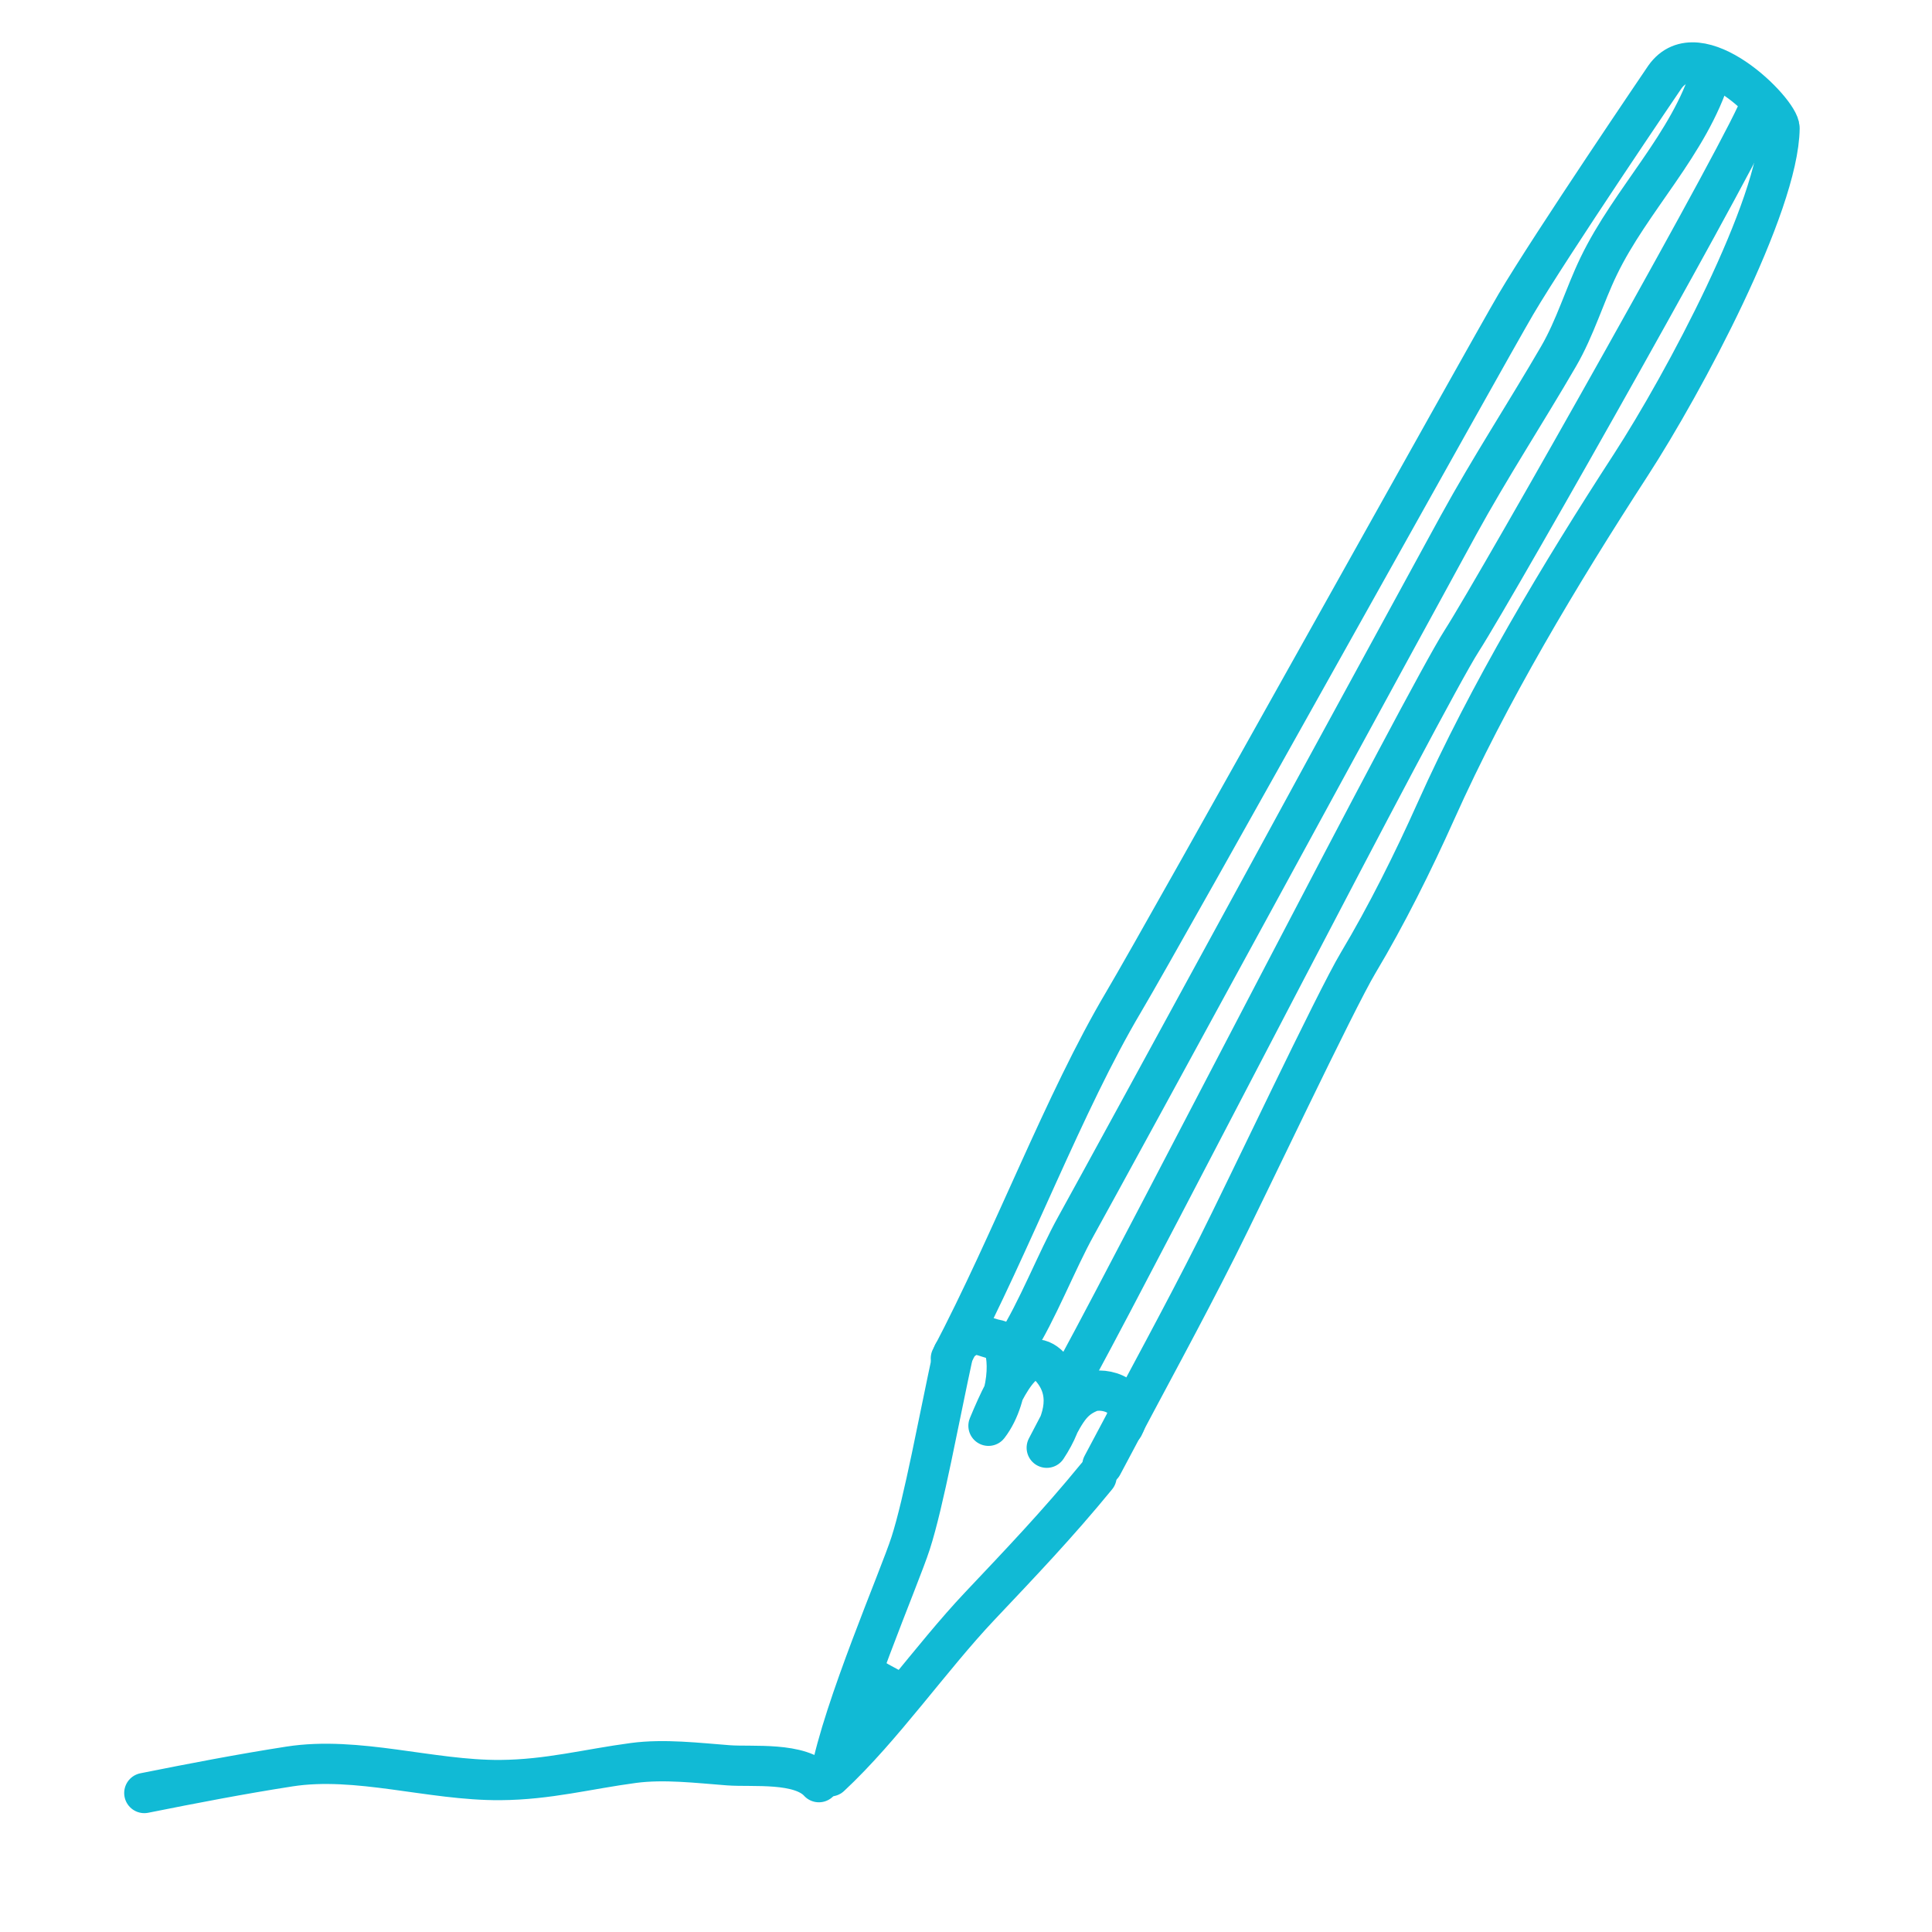
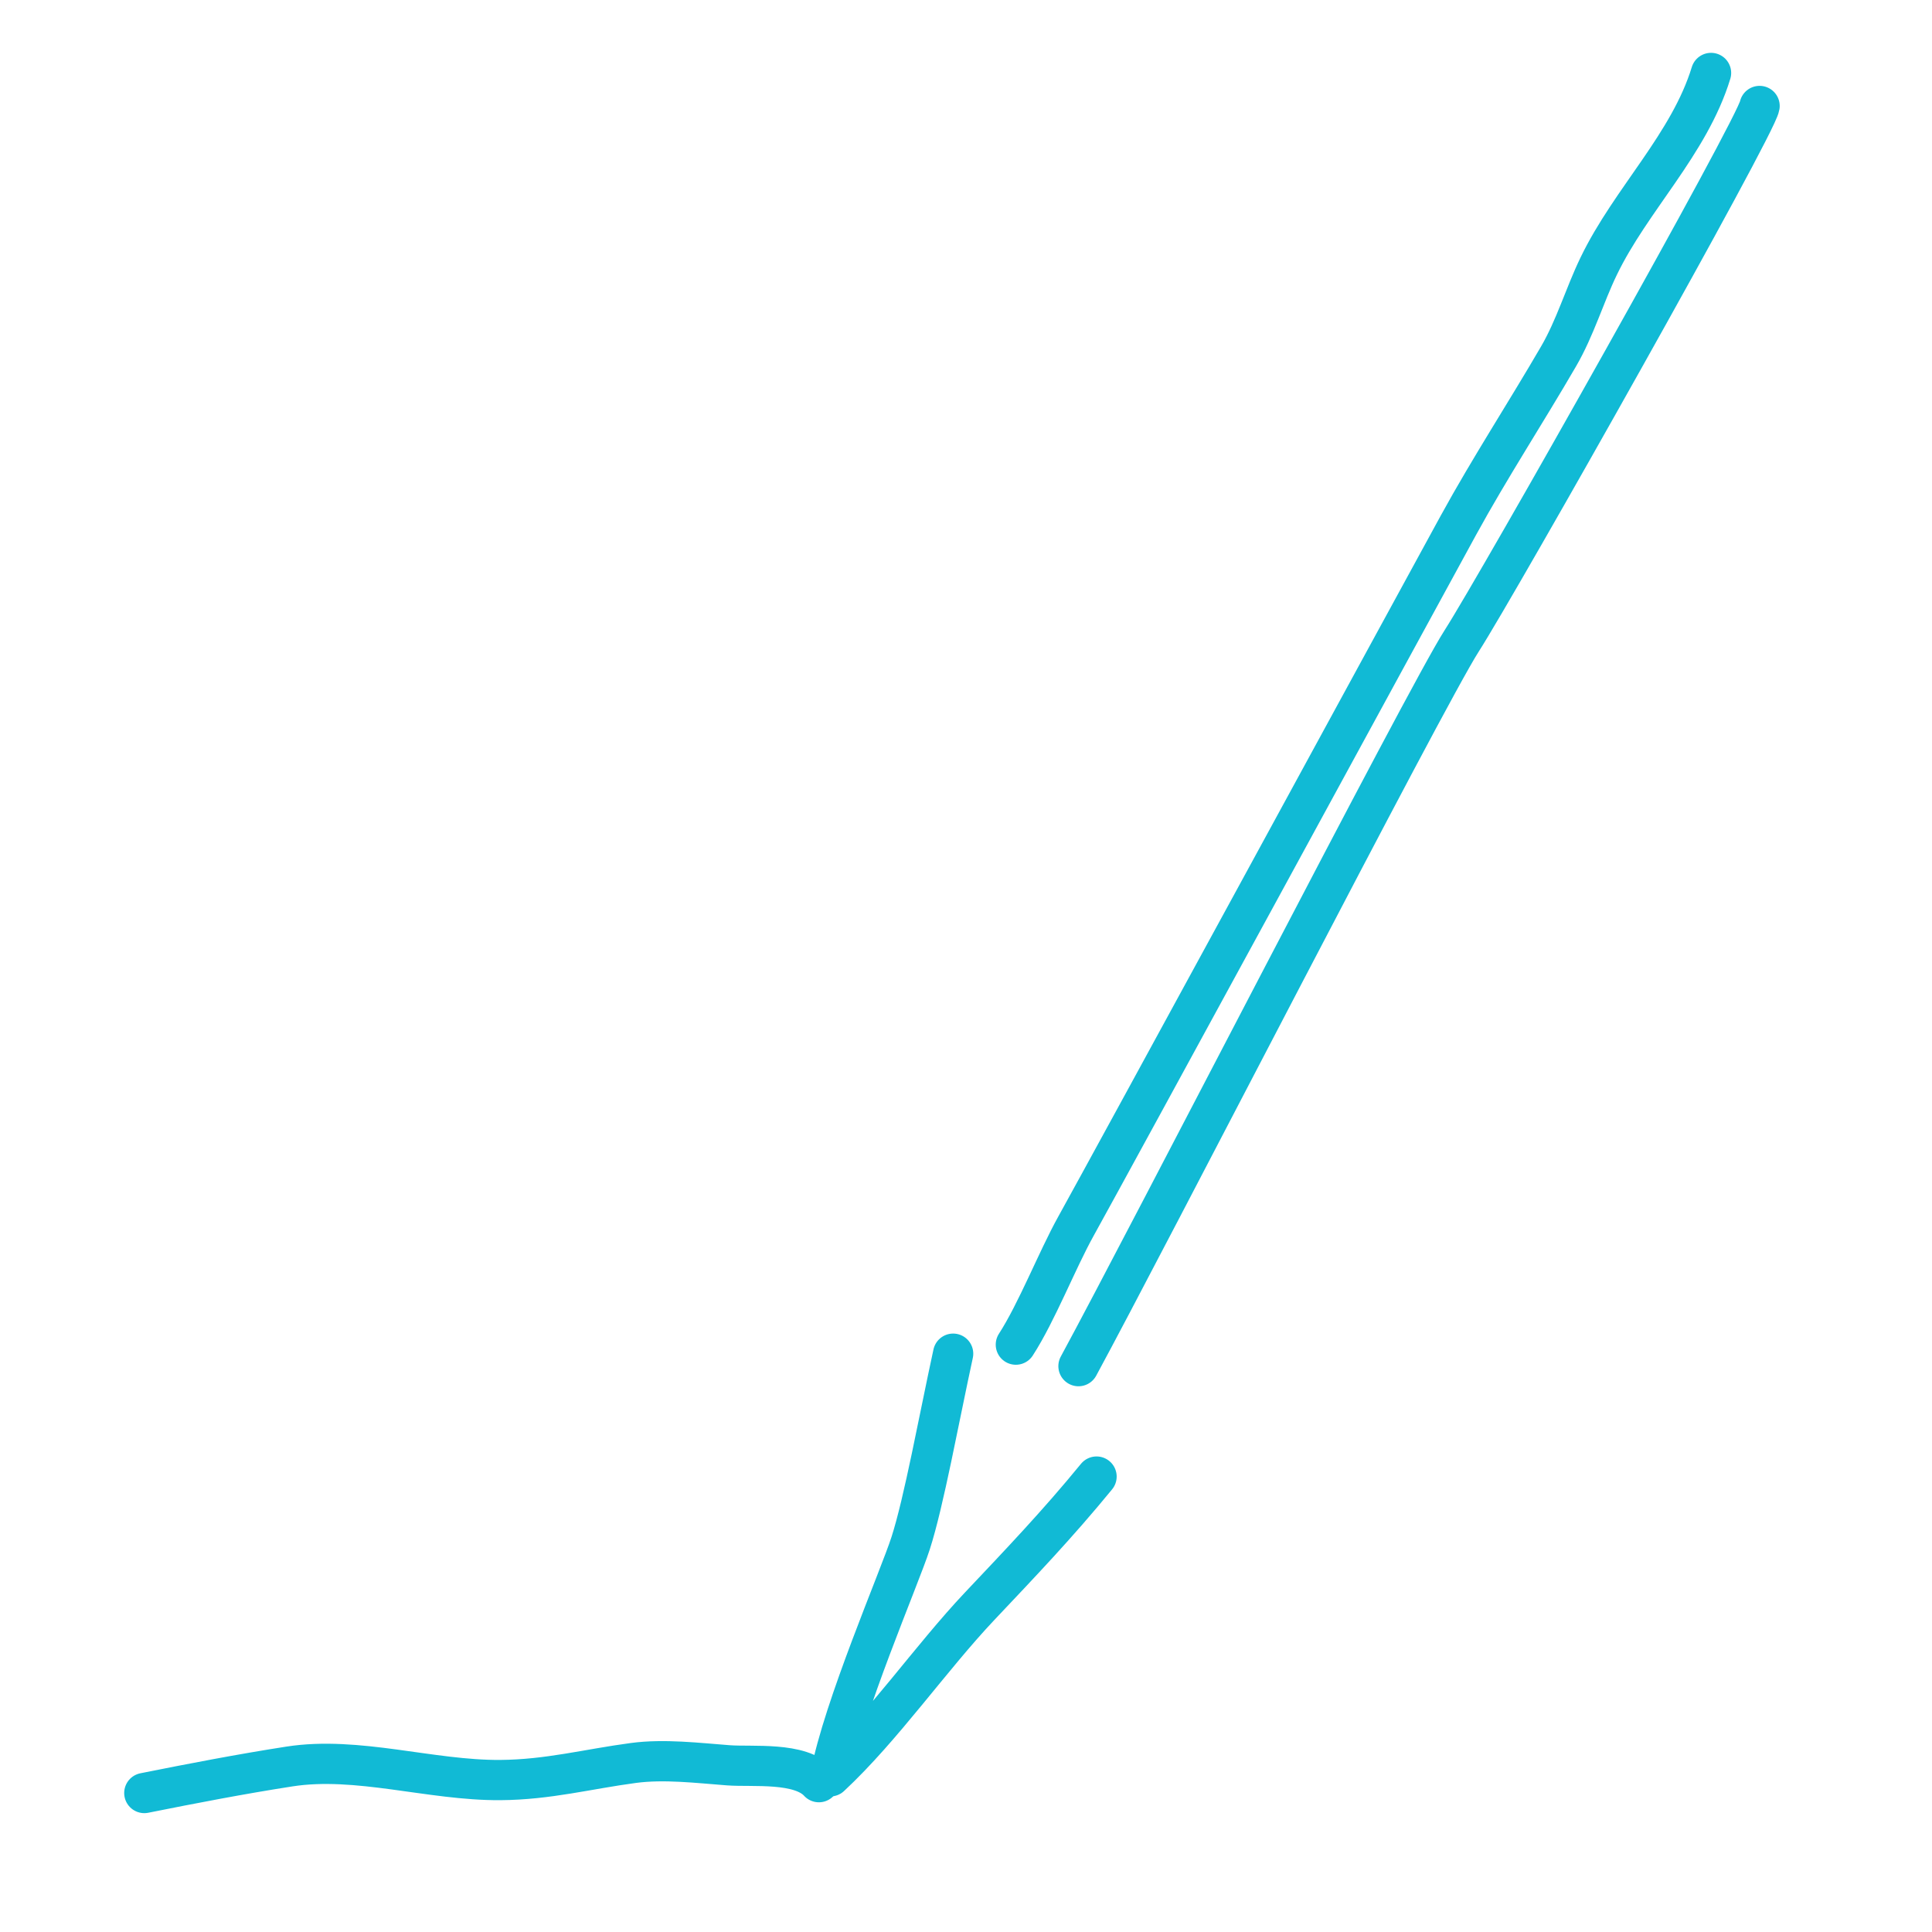
<svg xmlns="http://www.w3.org/2000/svg" width="96" height="96" viewBox="0 0 96 96">
  <g stroke="#11BAD5" stroke-width="2" fill="none" fill-rule="evenodd" stroke-linecap="round" stroke-linejoin="round">
-     <path d="M40.69 88.555c-.93-1.026-3.302-.748-4.494-.838-1.529-.115-3.192-.32-4.723-.116-2.278.303-4.232.832-6.616.849-3.465.023-7.094-1.2-10.48-.673-2.42.377-4.807.837-7.206 1.317M54.776 72.808c2.384-4.51 3.924-7.29 5.695-10.803 1.436-2.846 5.89-12.283 7.016-14.164 1.403-2.346 2.736-5.022 3.86-7.533 2.645-5.906 6.145-11.743 9.688-17.207 2.64-4.074 7.344-12.87 7.39-16.733.01-.846-4.043-4.9-5.704-2.532 0 0-5.651 8.318-7.397 11.281-1.466 2.492-17.334 31.03-19.495 34.675-2.946 4.968-5.495 11.826-8.581 17.704" />
-     <path d="M47.938 66.513c.422-.464 1.042-.026 1.587.058.712.111.746 2.774-.408 4.275 1.022-2.465 2.025-4.171 3.151-2.822.926 1.108.701 2.456-.256 3.913.855-1.611 1.103-2.328 2.116-2.753.728-.304 2.486.189 1.704 1.689" />
+     <path d="M40.69 88.555c-.93-1.026-3.302-.748-4.494-.838-1.529-.115-3.192-.32-4.723-.116-2.278.303-4.232.832-6.616.849-3.465.023-7.094-1.2-10.48-.673-2.42.377-4.807.837-7.206 1.317M54.776 72.808" />
    <path d="M47.361 67.264c-.707 3.25-1.452 7.373-2.113 9.42-.562 1.74-3.356 8.179-3.99 11.58 2.596-2.418 4.983-5.872 7.424-8.456 2.006-2.124 3.854-4.054 5.805-6.438M50.477 66.814c1.04-1.606 2.052-4.207 2.988-5.888 1.624-2.92 17.002-31.174 19.003-34.827 1.571-2.868 3.34-5.574 4.978-8.394.83-1.428 1.28-3.005 1.994-4.483 1.596-3.308 4.501-6.064 5.581-9.597M53.589 67.883c3.36-6.193 17.228-33.205 19.035-36.027 1.865-2.913 14.656-25.59 14.809-26.59" />
-     <path d="M43.23 83.266c.343.333.839.47 1.224.775" />
  </g>
</svg>